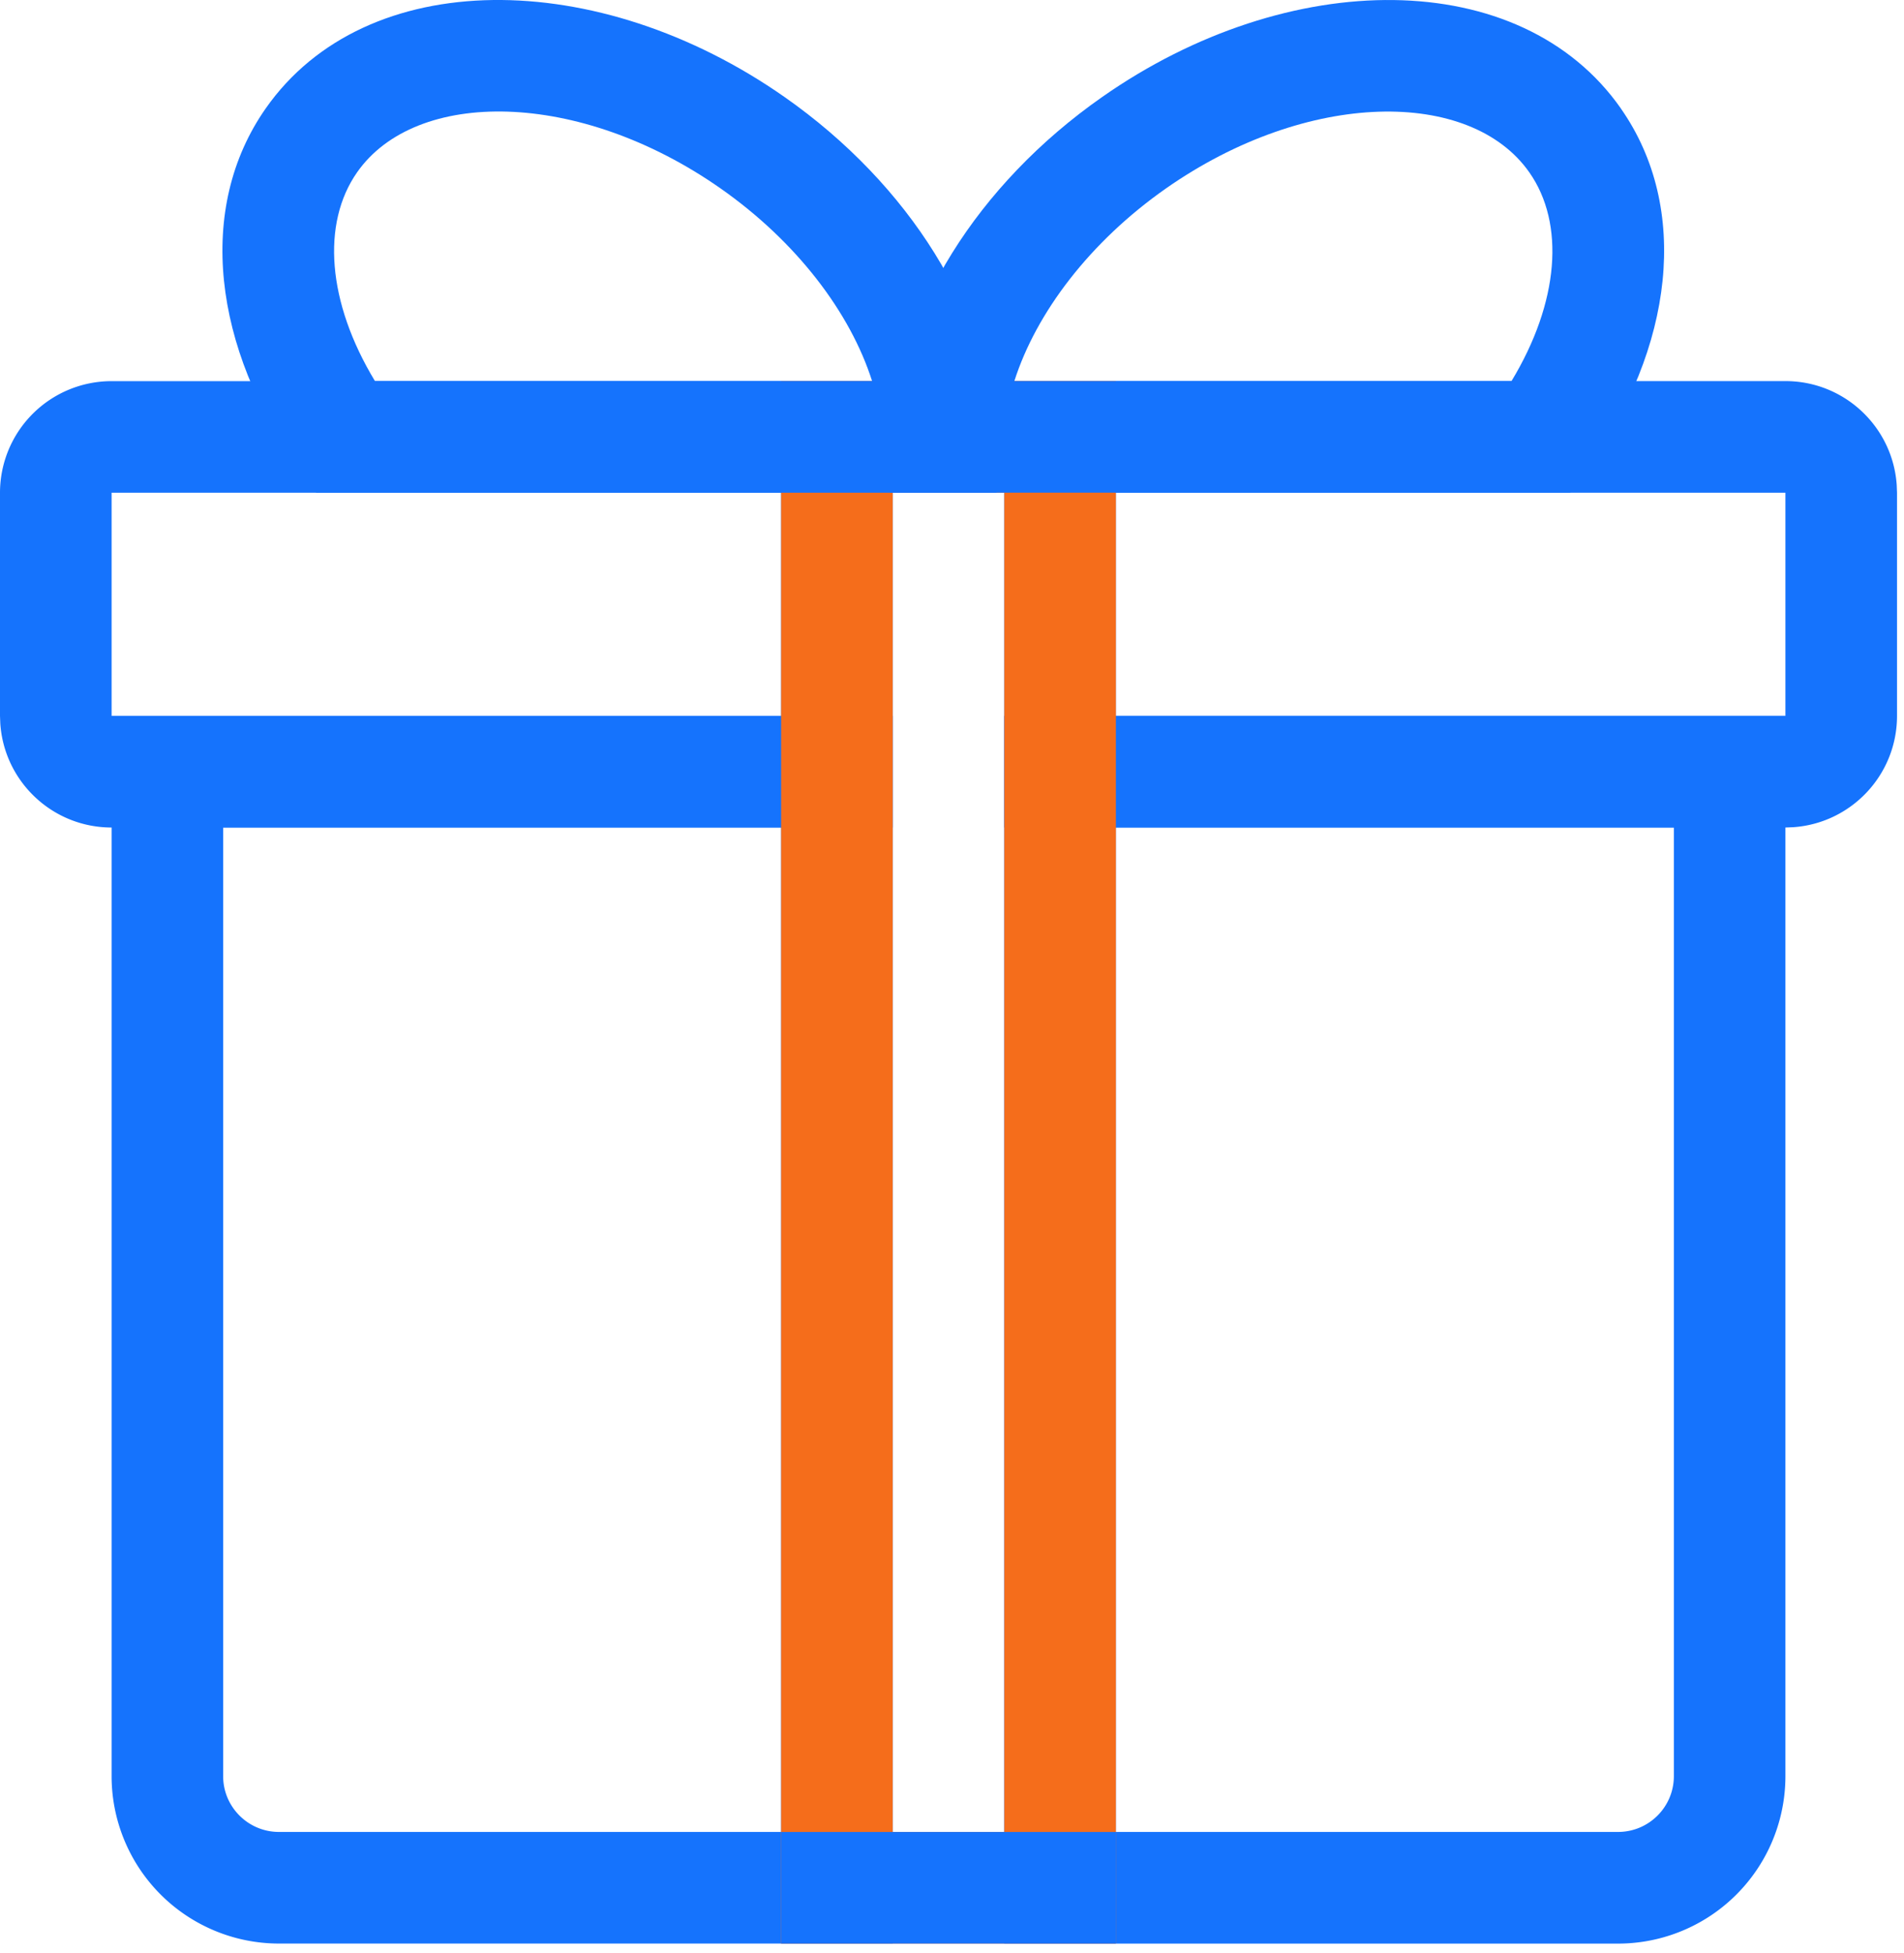
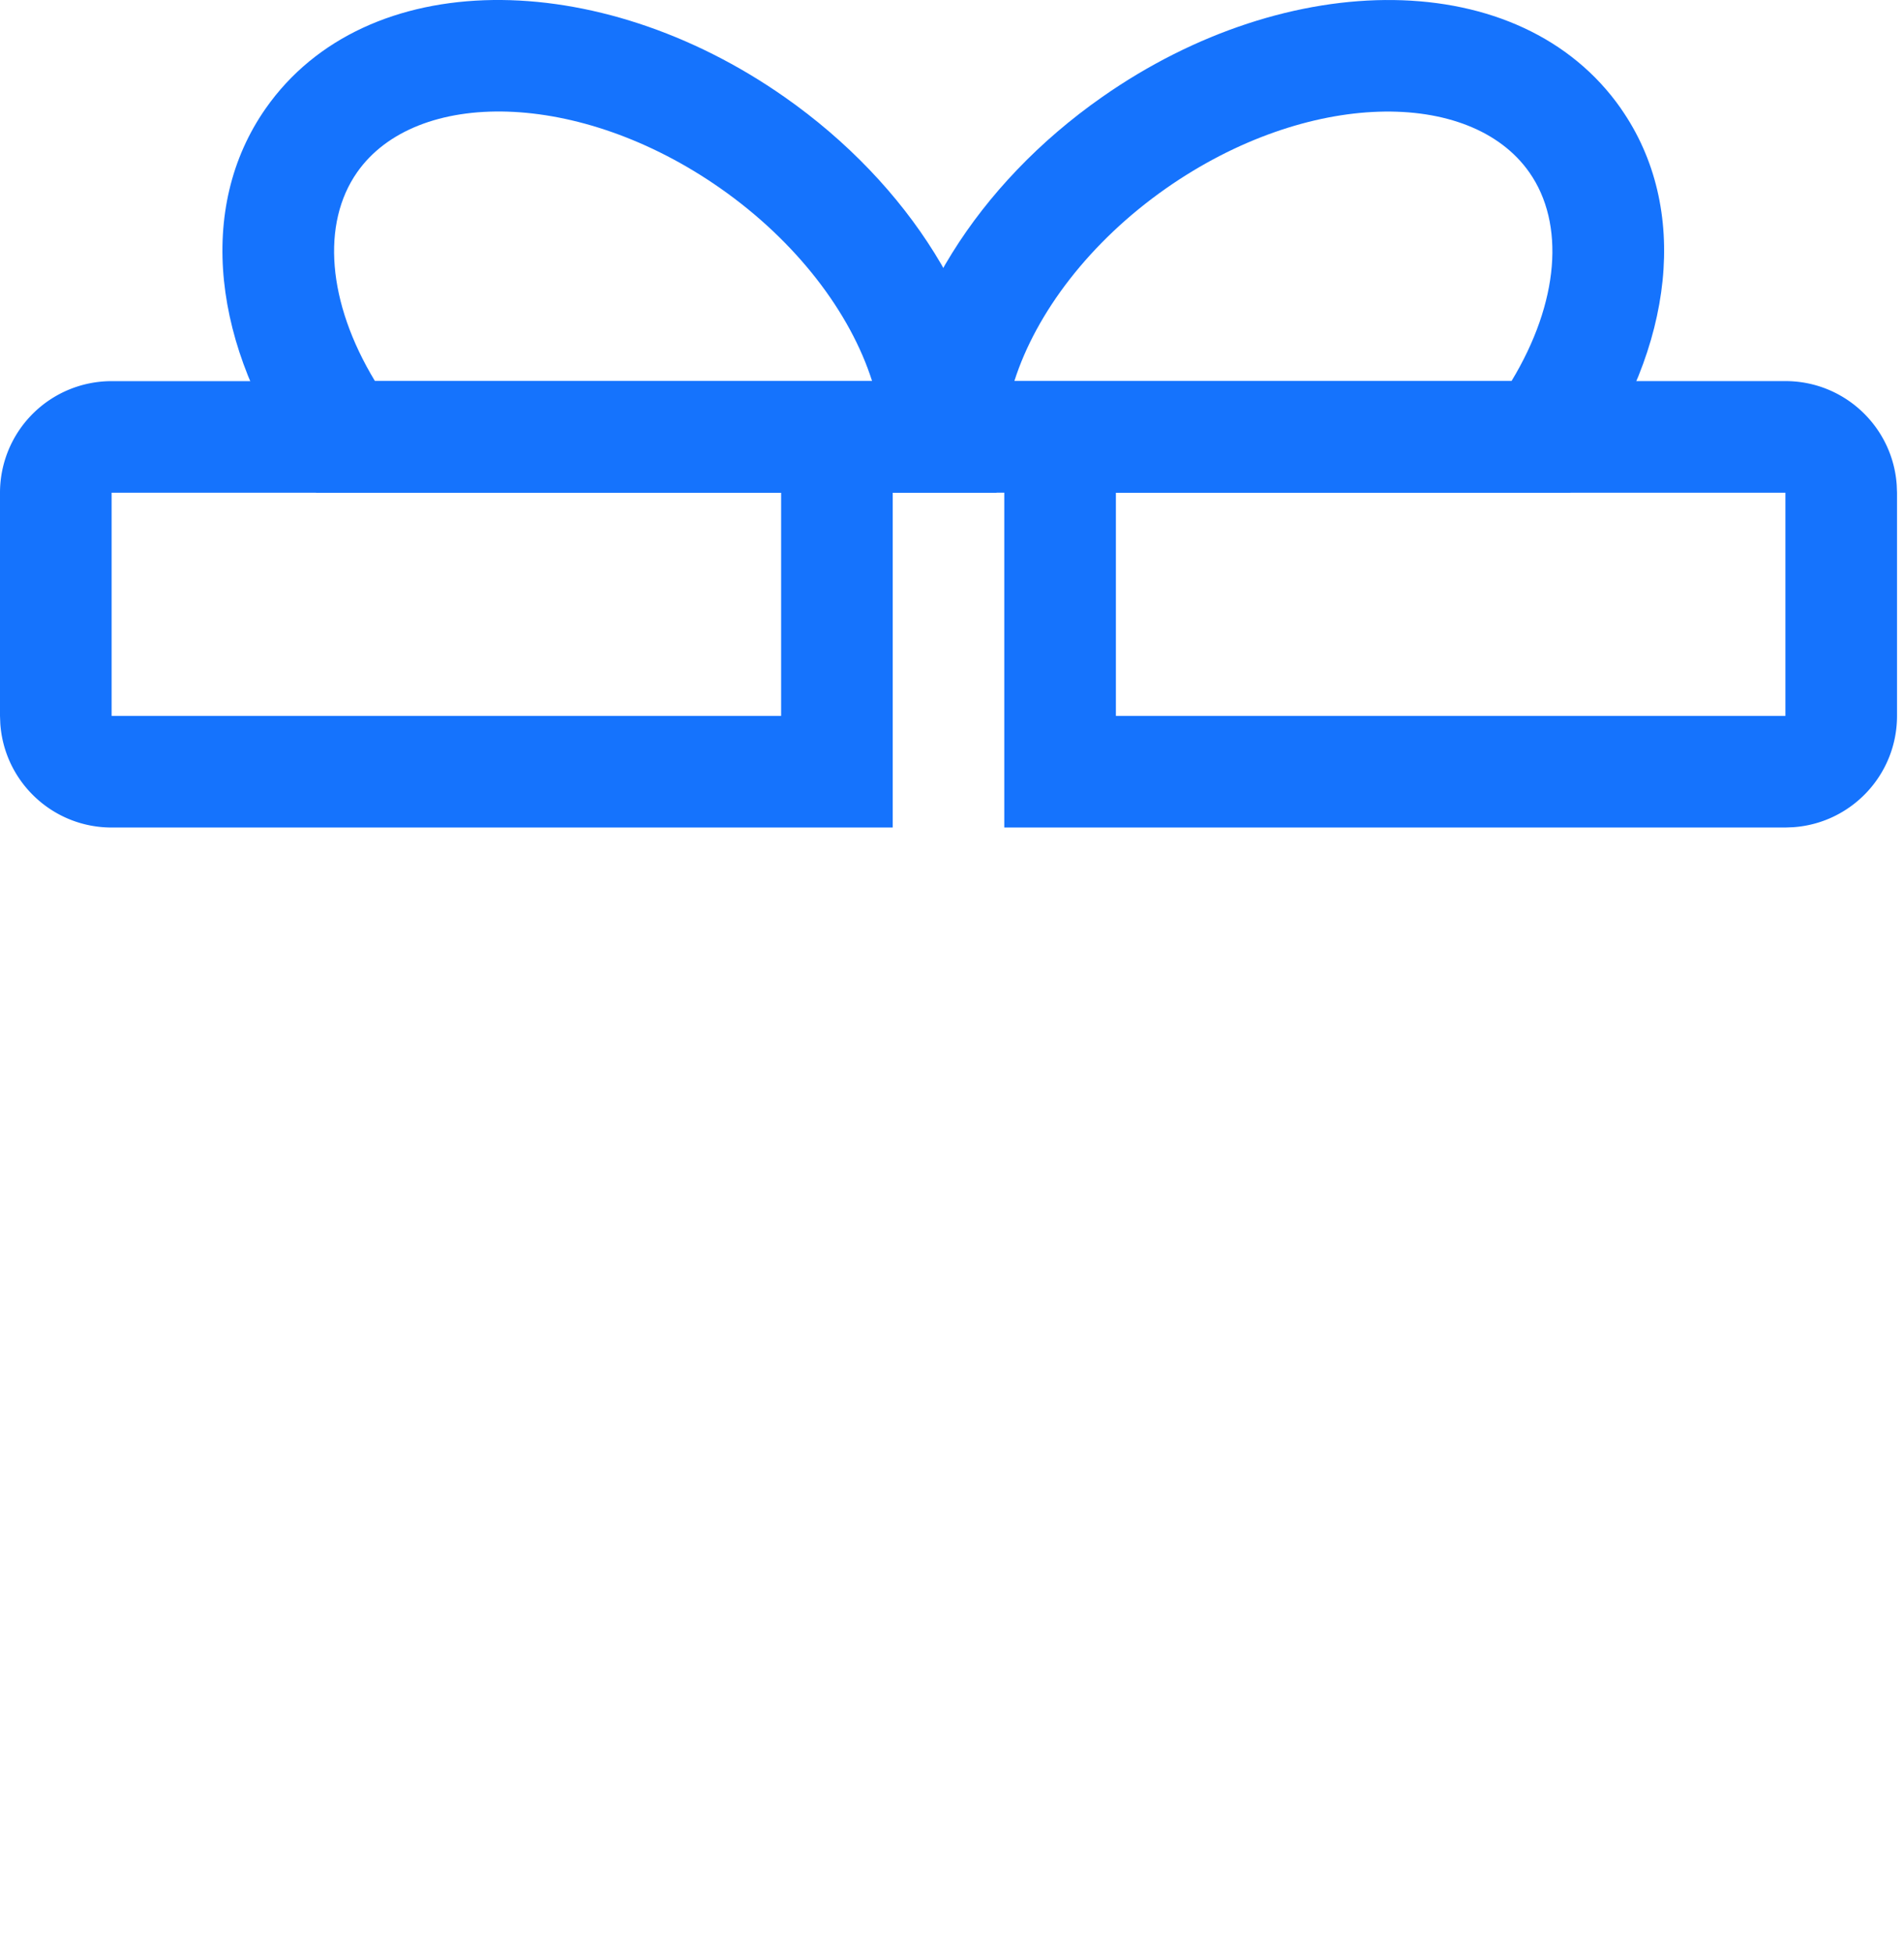
<svg xmlns="http://www.w3.org/2000/svg" width="39" height="40">
  <g fill="none" fill-rule="evenodd">
    <path d="M18.286 7.805v9.143h-16c-1.21 0-2.2-.94-2.28-2.13L0 14.663v-4.571a2.286 2.286 0 0 1 2.286-2.286h16ZM16 10.091H2.286v4.571H16v-4.571Zm20.571-2.286c1.21 0 2.2.94 2.28 2.13l.006.156v4.571c0 1.21-.94 2.2-2.13 2.28l-.156.006h-16V7.805h16Zm0 2.286H22.857v4.571h13.714v-4.571Z" fill="#1573FD" fill-rule="nonzero" />
-     <path d="M18.286 14.662v25.143H5.714a3.429 3.429 0 0 1-3.428-3.429V14.662h16ZM16 16.948H4.571v19.429c0 .63.512 1.142 1.143 1.142H16V16.948Zm20.571-2.286v21.714a3.429 3.429 0 0 1-3.428 3.43H20.57V14.661h16Zm-2.285 2.286H22.857v20.571h10.286c.631 0 1.143-.511 1.143-1.143V16.948Z" fill="#1573FD" fill-rule="nonzero" />
-     <path d="M22.857 7.805v32H16v-32h6.857Zm-2.286 2.286h-2.285v27.428h2.285V10.091Z" fill="#F56D1B" fill-rule="nonzero" />
-     <path fill="#1573FD" d="M16 37.52h6.857v2.285H16z" />
    <path d="M16.07 1.987c2.56 1.792 4.199 4.427 4.297 6.916l.046 1.188H6.478l-.343-.48h.001C4.365 7.124 4.01 4.266 5.443 2.22 7.497-.713 12.25-.688 16.07 1.987ZM7.314 3.53c-.732 1.047-.611 2.66.366 4.274h10.183c-.446-1.401-1.546-2.854-3.105-3.946-2.902-2.031-6.24-2.05-7.444-.328Z" fill="#1573FD" fill-rule="nonzero" />
    <path d="M33.199 2.22c1.433 2.046 1.08 4.903-.693 7.39l-.343.48H18.23l.046-1.188c.099-2.488 1.738-5.123 4.298-6.914 3.819-2.676 8.572-2.7 10.626.232Zm-9.316 1.639c-1.558 1.092-2.659 2.545-3.106 3.946H30.96c.978-1.615 1.1-3.227.366-4.274-1.204-1.721-4.54-1.703-7.443.328Z" fill="#1573FD" fill-rule="nonzero" />
  </g>
</svg>